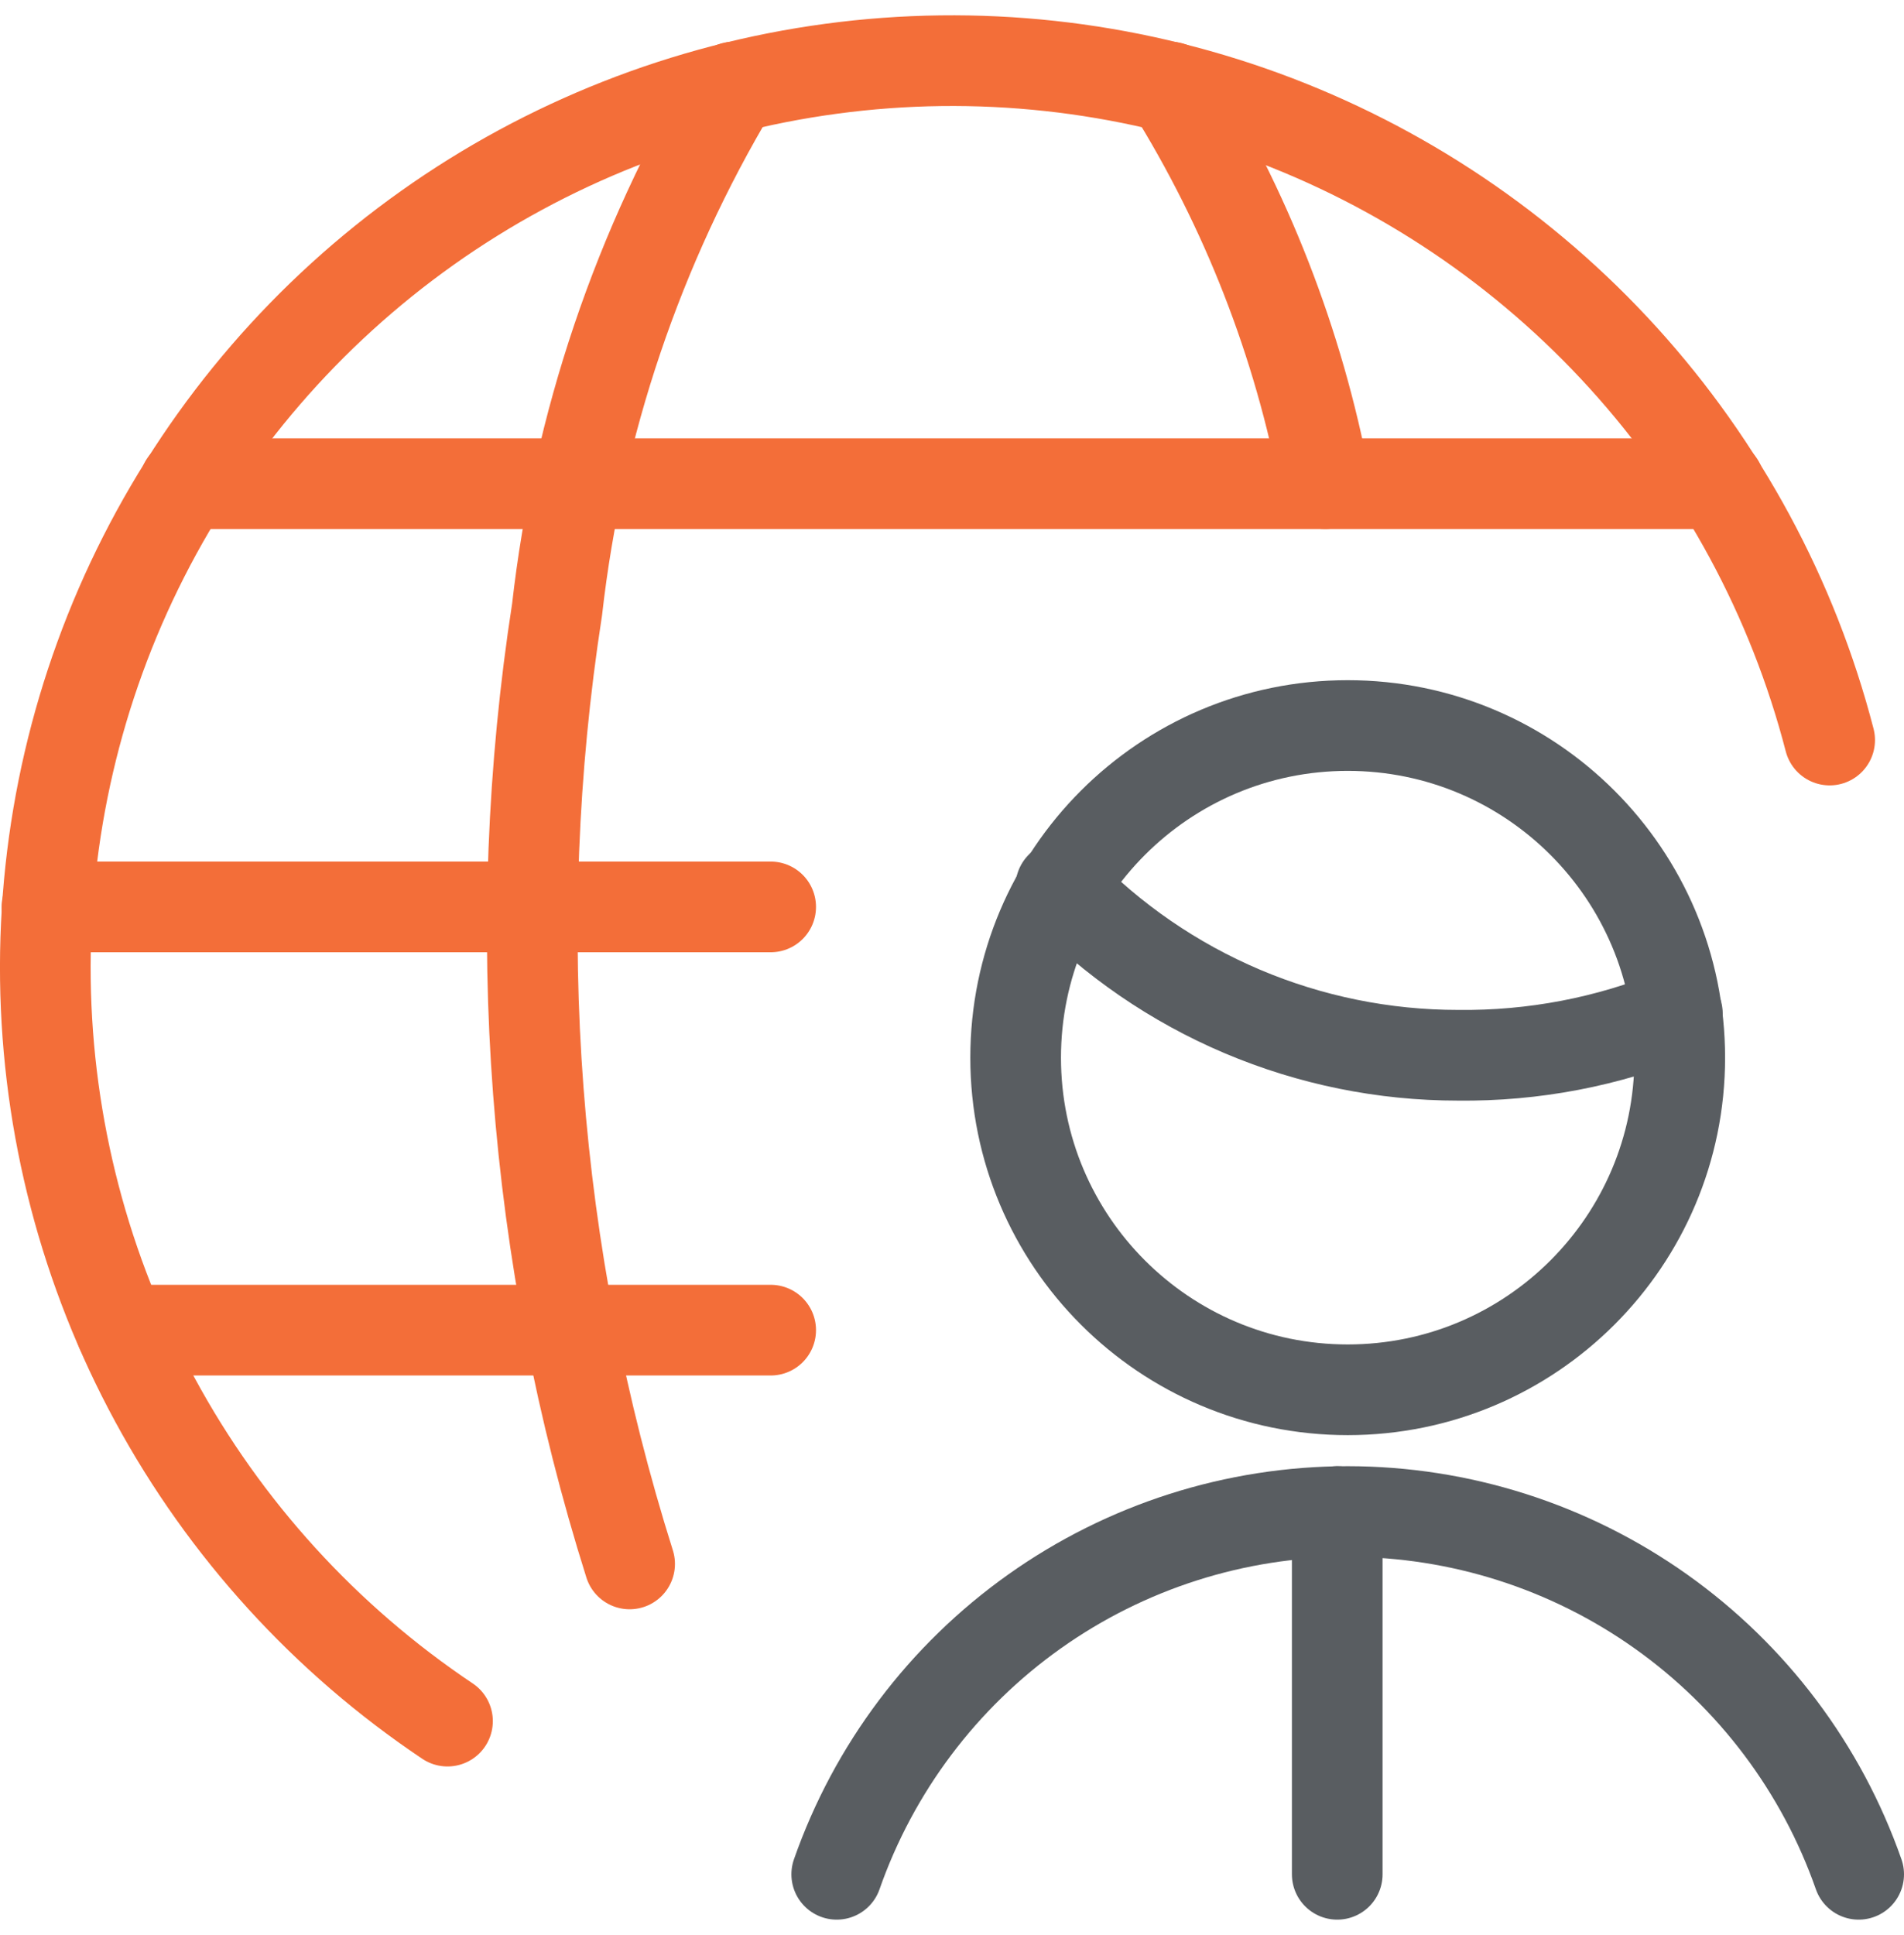
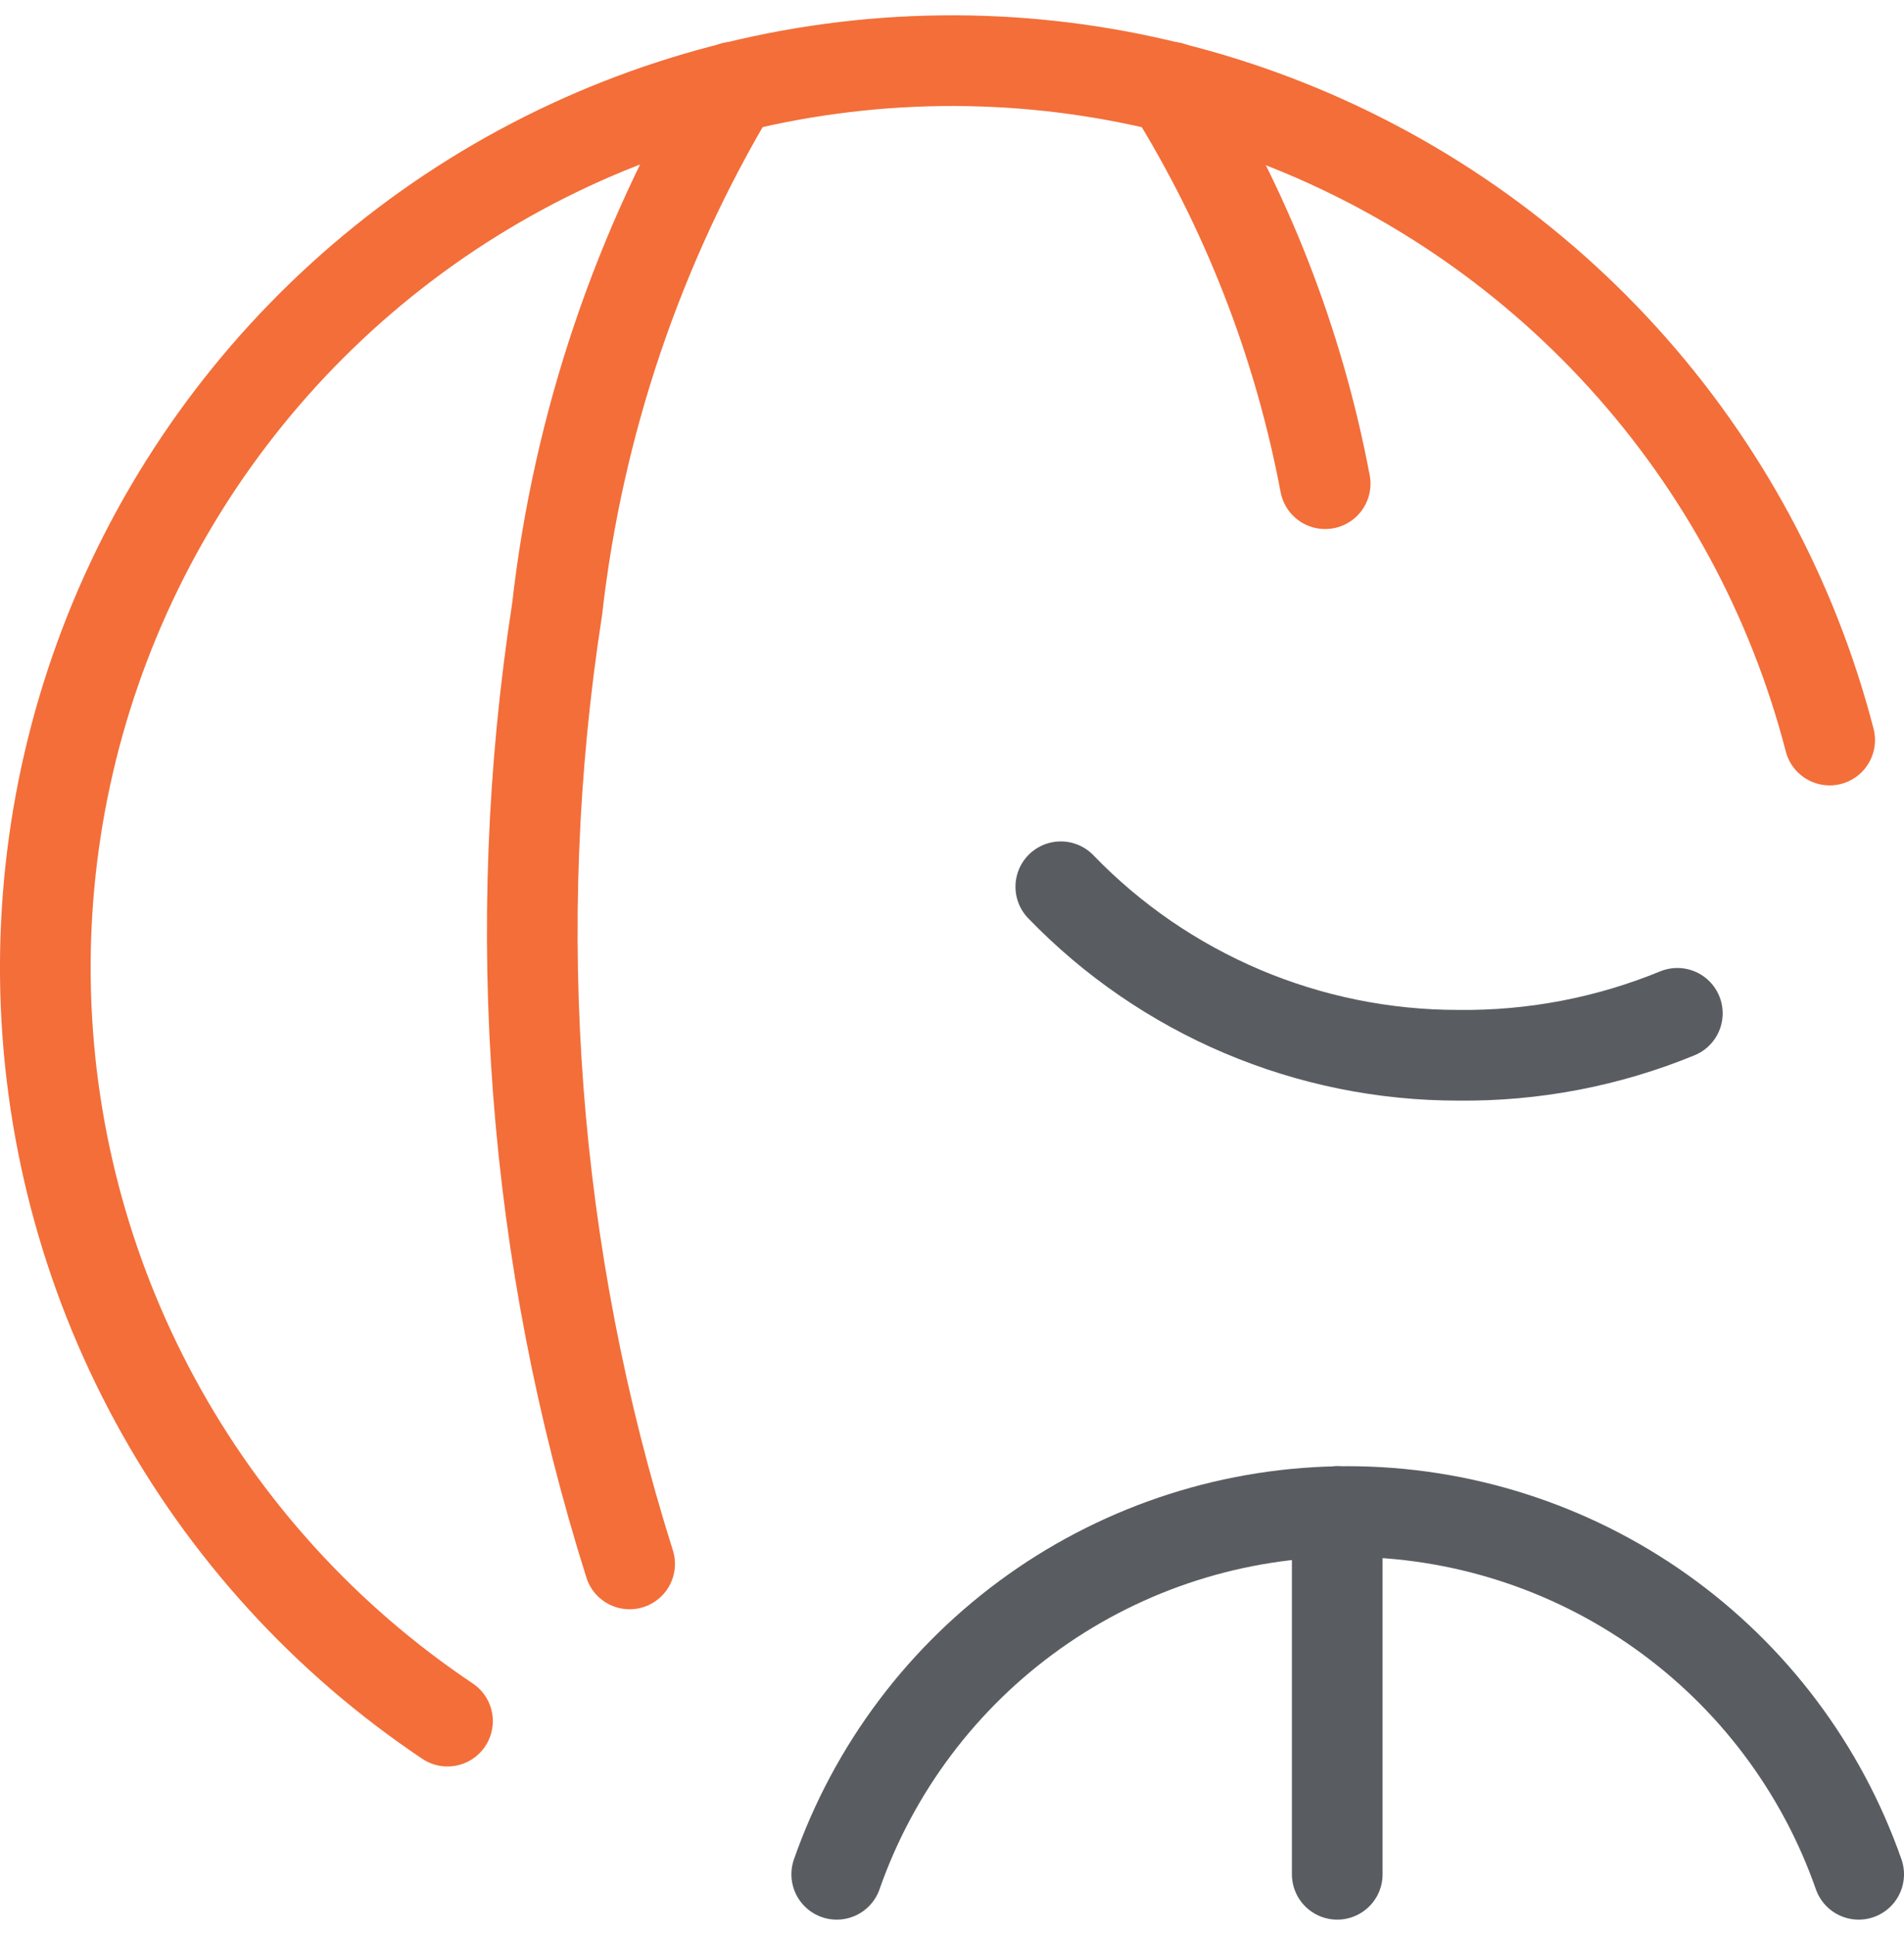
<svg xmlns="http://www.w3.org/2000/svg" width="63" height="64" viewBox="0 0 63 64" fill="none">
  <g id="Group">
    <g id="Group_2">
      <path id="Vector" d="M61.5 62C60.273 58.494 57.987 55.457 54.958 53.307C51.929 51.157 48.307 50.002 44.593 50V50C40.879 50.002 37.257 51.157 34.228 53.307C31.2 55.457 28.913 58.494 27.686 62" stroke="#595D61" stroke-width="3" stroke-linecap="round" stroke-linejoin="round" />
      <g id="Group_3">
        <path id="Vector_2" d="M35.1 29.333C36.804 31.098 38.847 32.5 41.106 33.458C43.364 34.415 45.793 34.908 48.246 34.907C50.733 34.936 53.2 34.465 55.5 33.52" stroke="#595D61" stroke-width="3" stroke-linecap="round" stroke-linejoin="round" />
-         <path id="Vector_3" d="M44.593 45.973C50.661 45.973 55.58 41.054 55.58 34.987C55.58 28.919 50.661 24 44.593 24C38.525 24 33.606 28.919 33.606 34.987C33.606 41.054 38.525 45.973 44.593 45.973Z" stroke="#595D61" stroke-width="3" stroke-linecap="round" stroke-linejoin="round" />
      </g>
    </g>
    <path id="Vector_4" d="M44.247 50V62" stroke="#595D61" stroke-width="3" stroke-linecap="round" stroke-linejoin="round" />
    <g id="Group_4">
      <path id="Vector_5" d="M14.807 56.933C10.769 54.229 7.448 50.585 5.131 46.313C2.813 42.042 1.568 37.272 1.502 32.413C1.436 27.553 2.552 22.751 4.753 18.418C6.954 14.086 10.175 10.353 14.138 7.54C18.101 4.728 22.688 2.921 27.505 2.274C32.321 1.626 37.222 2.159 41.787 3.825C46.352 5.492 50.444 8.242 53.711 11.84C56.977 15.438 59.321 19.776 60.54 24.48" stroke="#F36E39" stroke-width="3" stroke-linecap="round" stroke-linejoin="round" />
      <path id="Vector_6" d="M20.833 51.733C17.615 41.533 16.794 30.729 18.433 20.16C19.123 14.049 21.114 8.156 24.273 2.88" stroke="#F36E39" stroke-width="3" stroke-linecap="round" stroke-linejoin="round" />
-       <path id="Vector_7" d="M1.553 30H25.5" stroke="#F36E39" stroke-width="3" stroke-linecap="round" stroke-linejoin="round" />
-       <path id="Vector_8" d="M6.113 16H56.887" stroke="#F36E39" stroke-width="3" stroke-linecap="round" stroke-linejoin="round" />
-       <path id="Vector_9" d="M4.007 44H25.5" stroke="#F36E39" stroke-width="3" stroke-linecap="round" stroke-linejoin="round" />
      <path id="Vector_10" d="M38.727 2.88C41.233 6.898 42.969 11.347 43.847 16" stroke="#F36E39" stroke-width="3" stroke-linecap="round" stroke-linejoin="round" />
    </g>
  </g>
</svg>